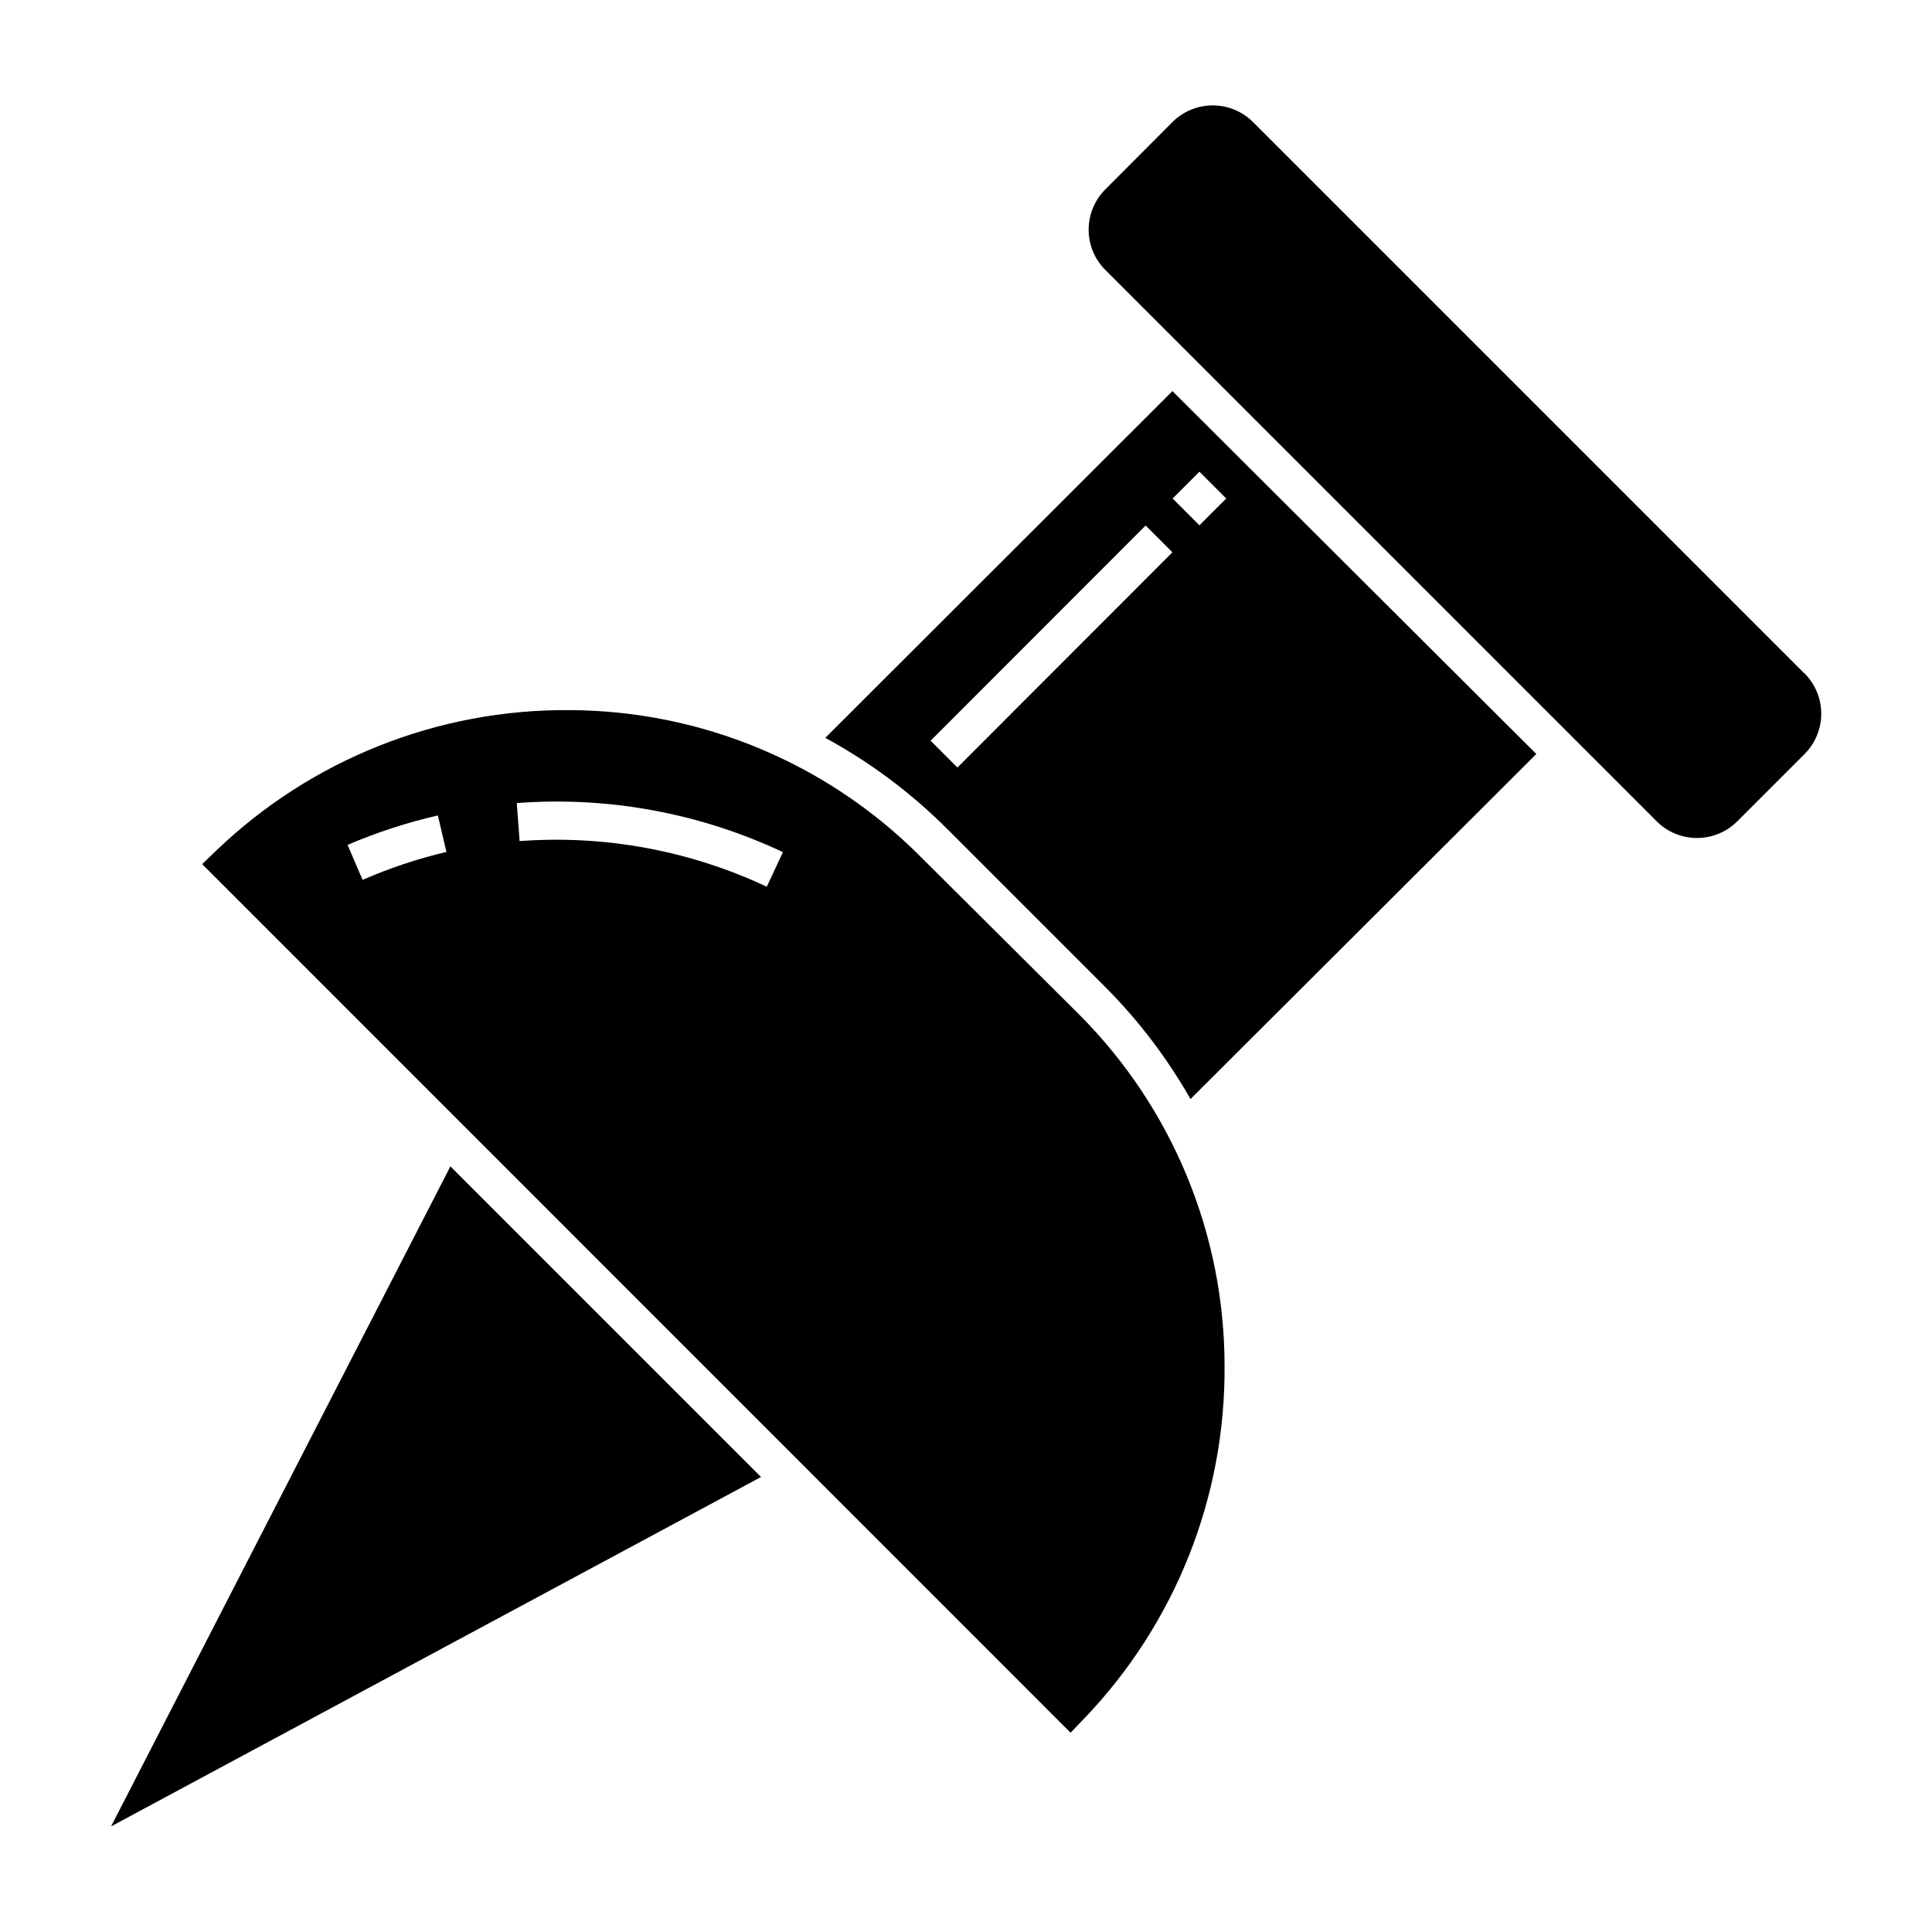
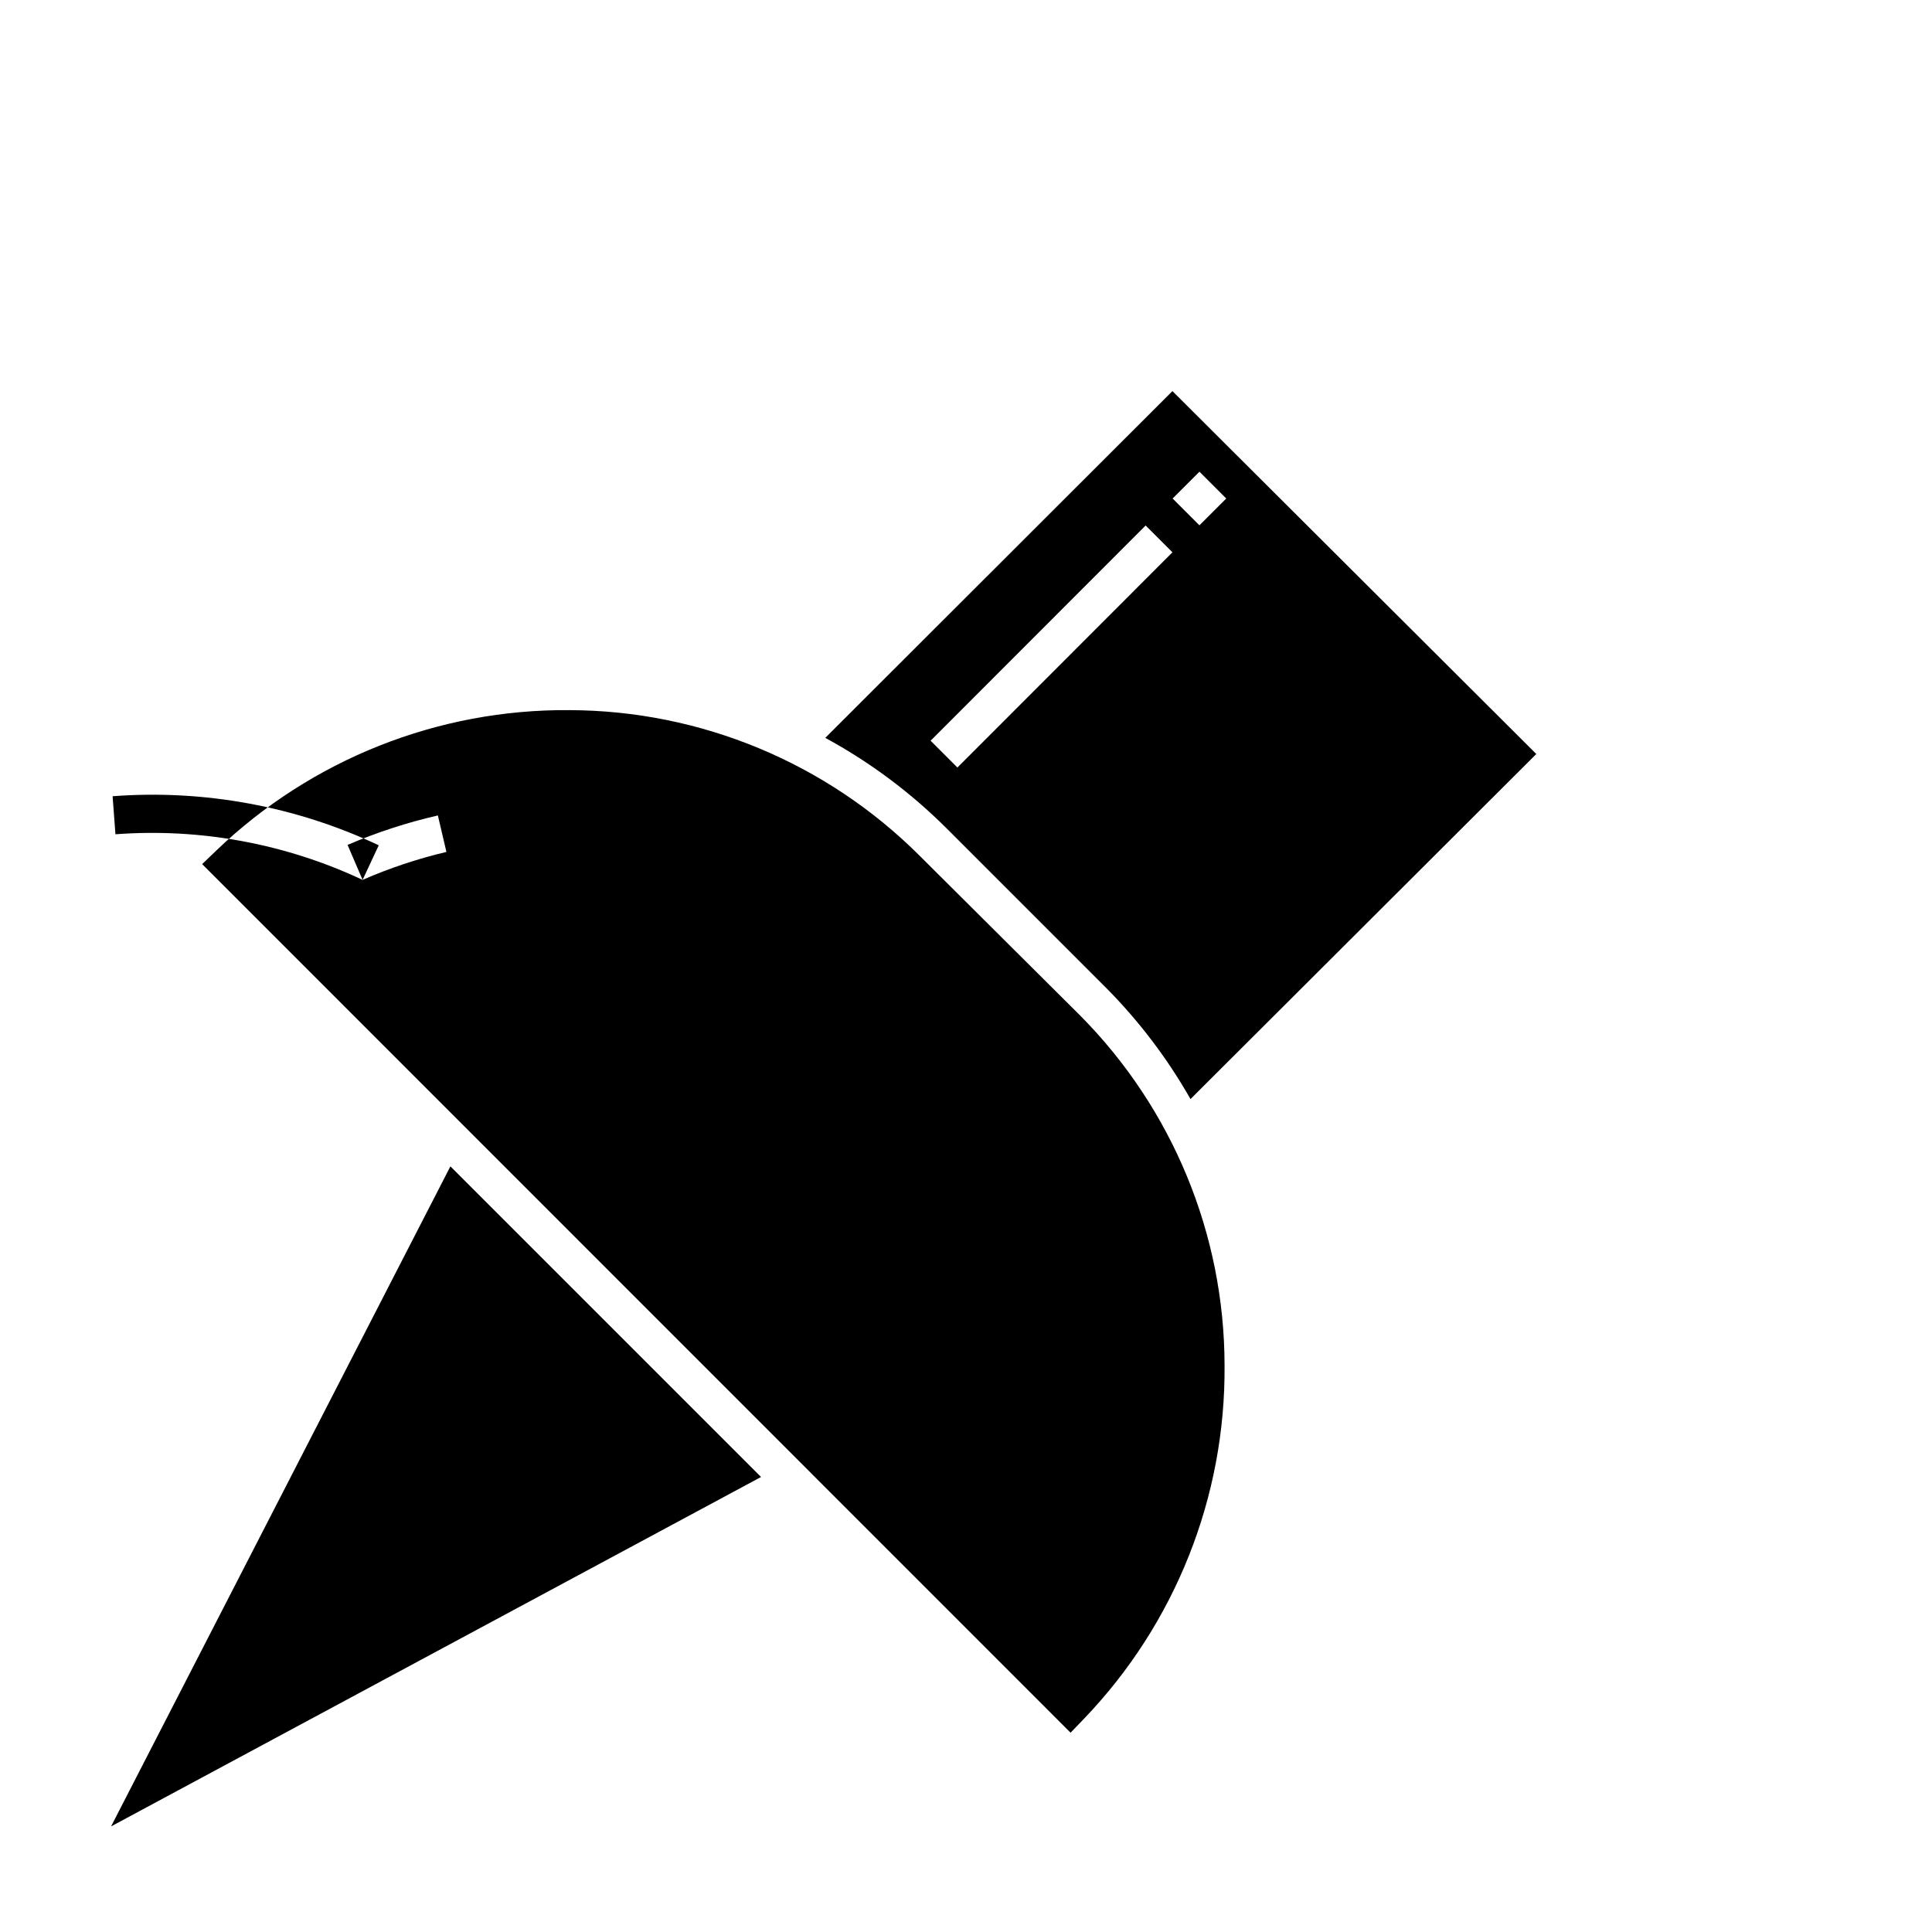
<svg xmlns="http://www.w3.org/2000/svg" fill="#000000" width="800px" height="800px" version="1.1" viewBox="144 144 512 512">
  <g>
-     <path d="m622.18 322.46-146.11-146.11v0.004c-2.836-2.832-6.676-4.422-10.68-4.422-4.008 0-7.848 1.59-10.684 4.422l-17.781 17.832c-2.832 2.836-4.422 6.676-4.422 10.684 0 4.004 1.59 7.844 4.422 10.68l146.11 146.11h-0.004c2.836 2.828 6.676 4.418 10.684 4.418 4.004 0 7.844-1.59 10.68-4.418l17.836-17.836c2.828-2.836 4.418-6.676 4.418-10.68 0-4.008-1.59-7.848-4.418-10.684z" />
-     <path d="m387.66 370.73c-24.609-24.57-57.93-38.422-92.703-38.539-34.879-0.289-68.492 13.074-93.656 37.23l-3.727 3.578 230.14 230.19 3.578-3.727c24.156-25.164 37.52-58.777 37.23-93.66-0.051-34.734-13.812-68.051-38.289-92.699zm-147.57 6.449-3.981-9.27c7.727-3.312 15.738-5.926 23.93-7.809l2.269 9.672c-7.613 1.797-15.051 4.273-22.219 7.406zm107.11 1.812c-20.426-9.605-42.984-13.77-65.496-12.09l-0.754-10.078c24.238-1.836 48.539 2.641 70.531 13z" />
+     <path d="m387.66 370.73c-24.609-24.57-57.93-38.422-92.703-38.539-34.879-0.289-68.492 13.074-93.656 37.23l-3.727 3.578 230.14 230.19 3.578-3.727c24.156-25.164 37.52-58.777 37.23-93.66-0.051-34.734-13.812-68.051-38.289-92.699zm-147.57 6.449-3.981-9.27c7.727-3.312 15.738-5.926 23.93-7.809l2.269 9.672c-7.613 1.797-15.051 4.273-22.219 7.406zc-20.426-9.605-42.984-13.77-65.496-12.09l-0.754-10.078c24.238-1.836 48.539 2.641 70.531 13z" />
    <path d="m173.43 628.02 172.25-92.602-82.32-82.32z" />
    <path d="m362.71 339.54c11.848 6.438 22.707 14.547 32.246 24.082l42.371 42.371v-0.004c8.637 8.746 16.09 18.59 22.168 29.273l91.641-91.441-96.43-96.176zm99.152-70.535 7.106 7.106-7.106 7.106-7.106-7.106zm-64.137 78.395-7.106-7.106 56.984-57.031 7.106 7.106z" />
  </g>
</svg>